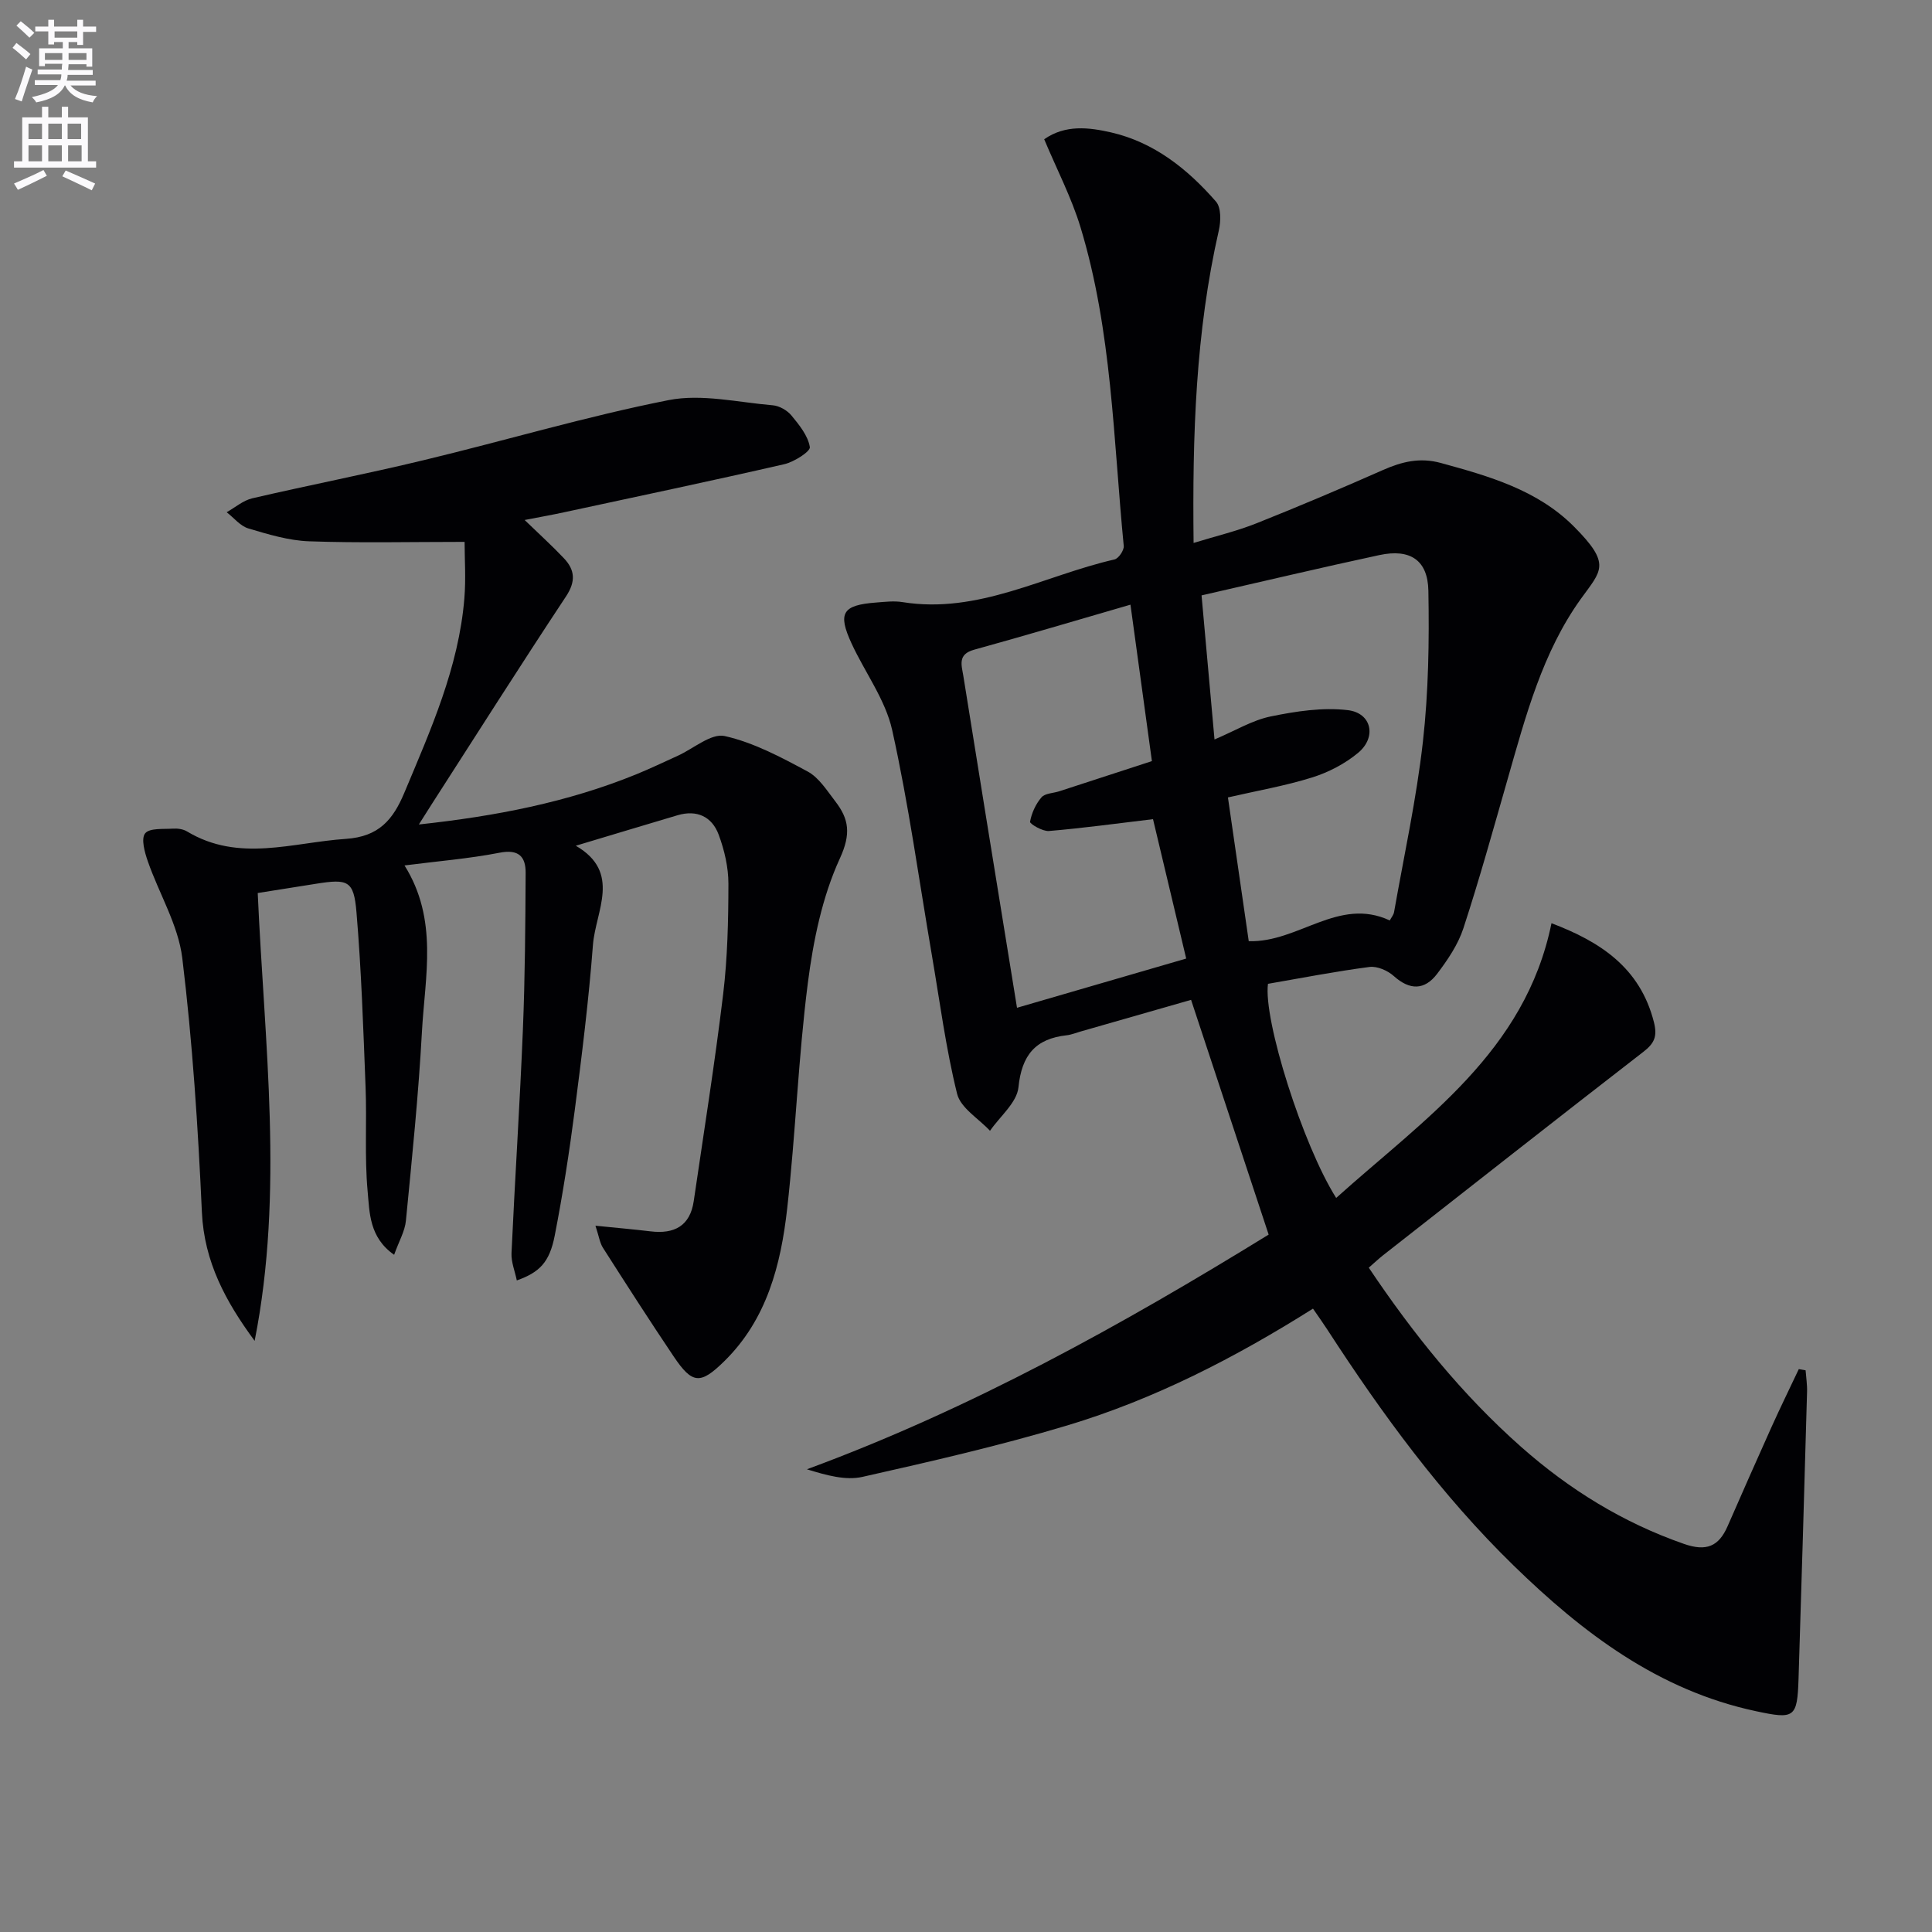
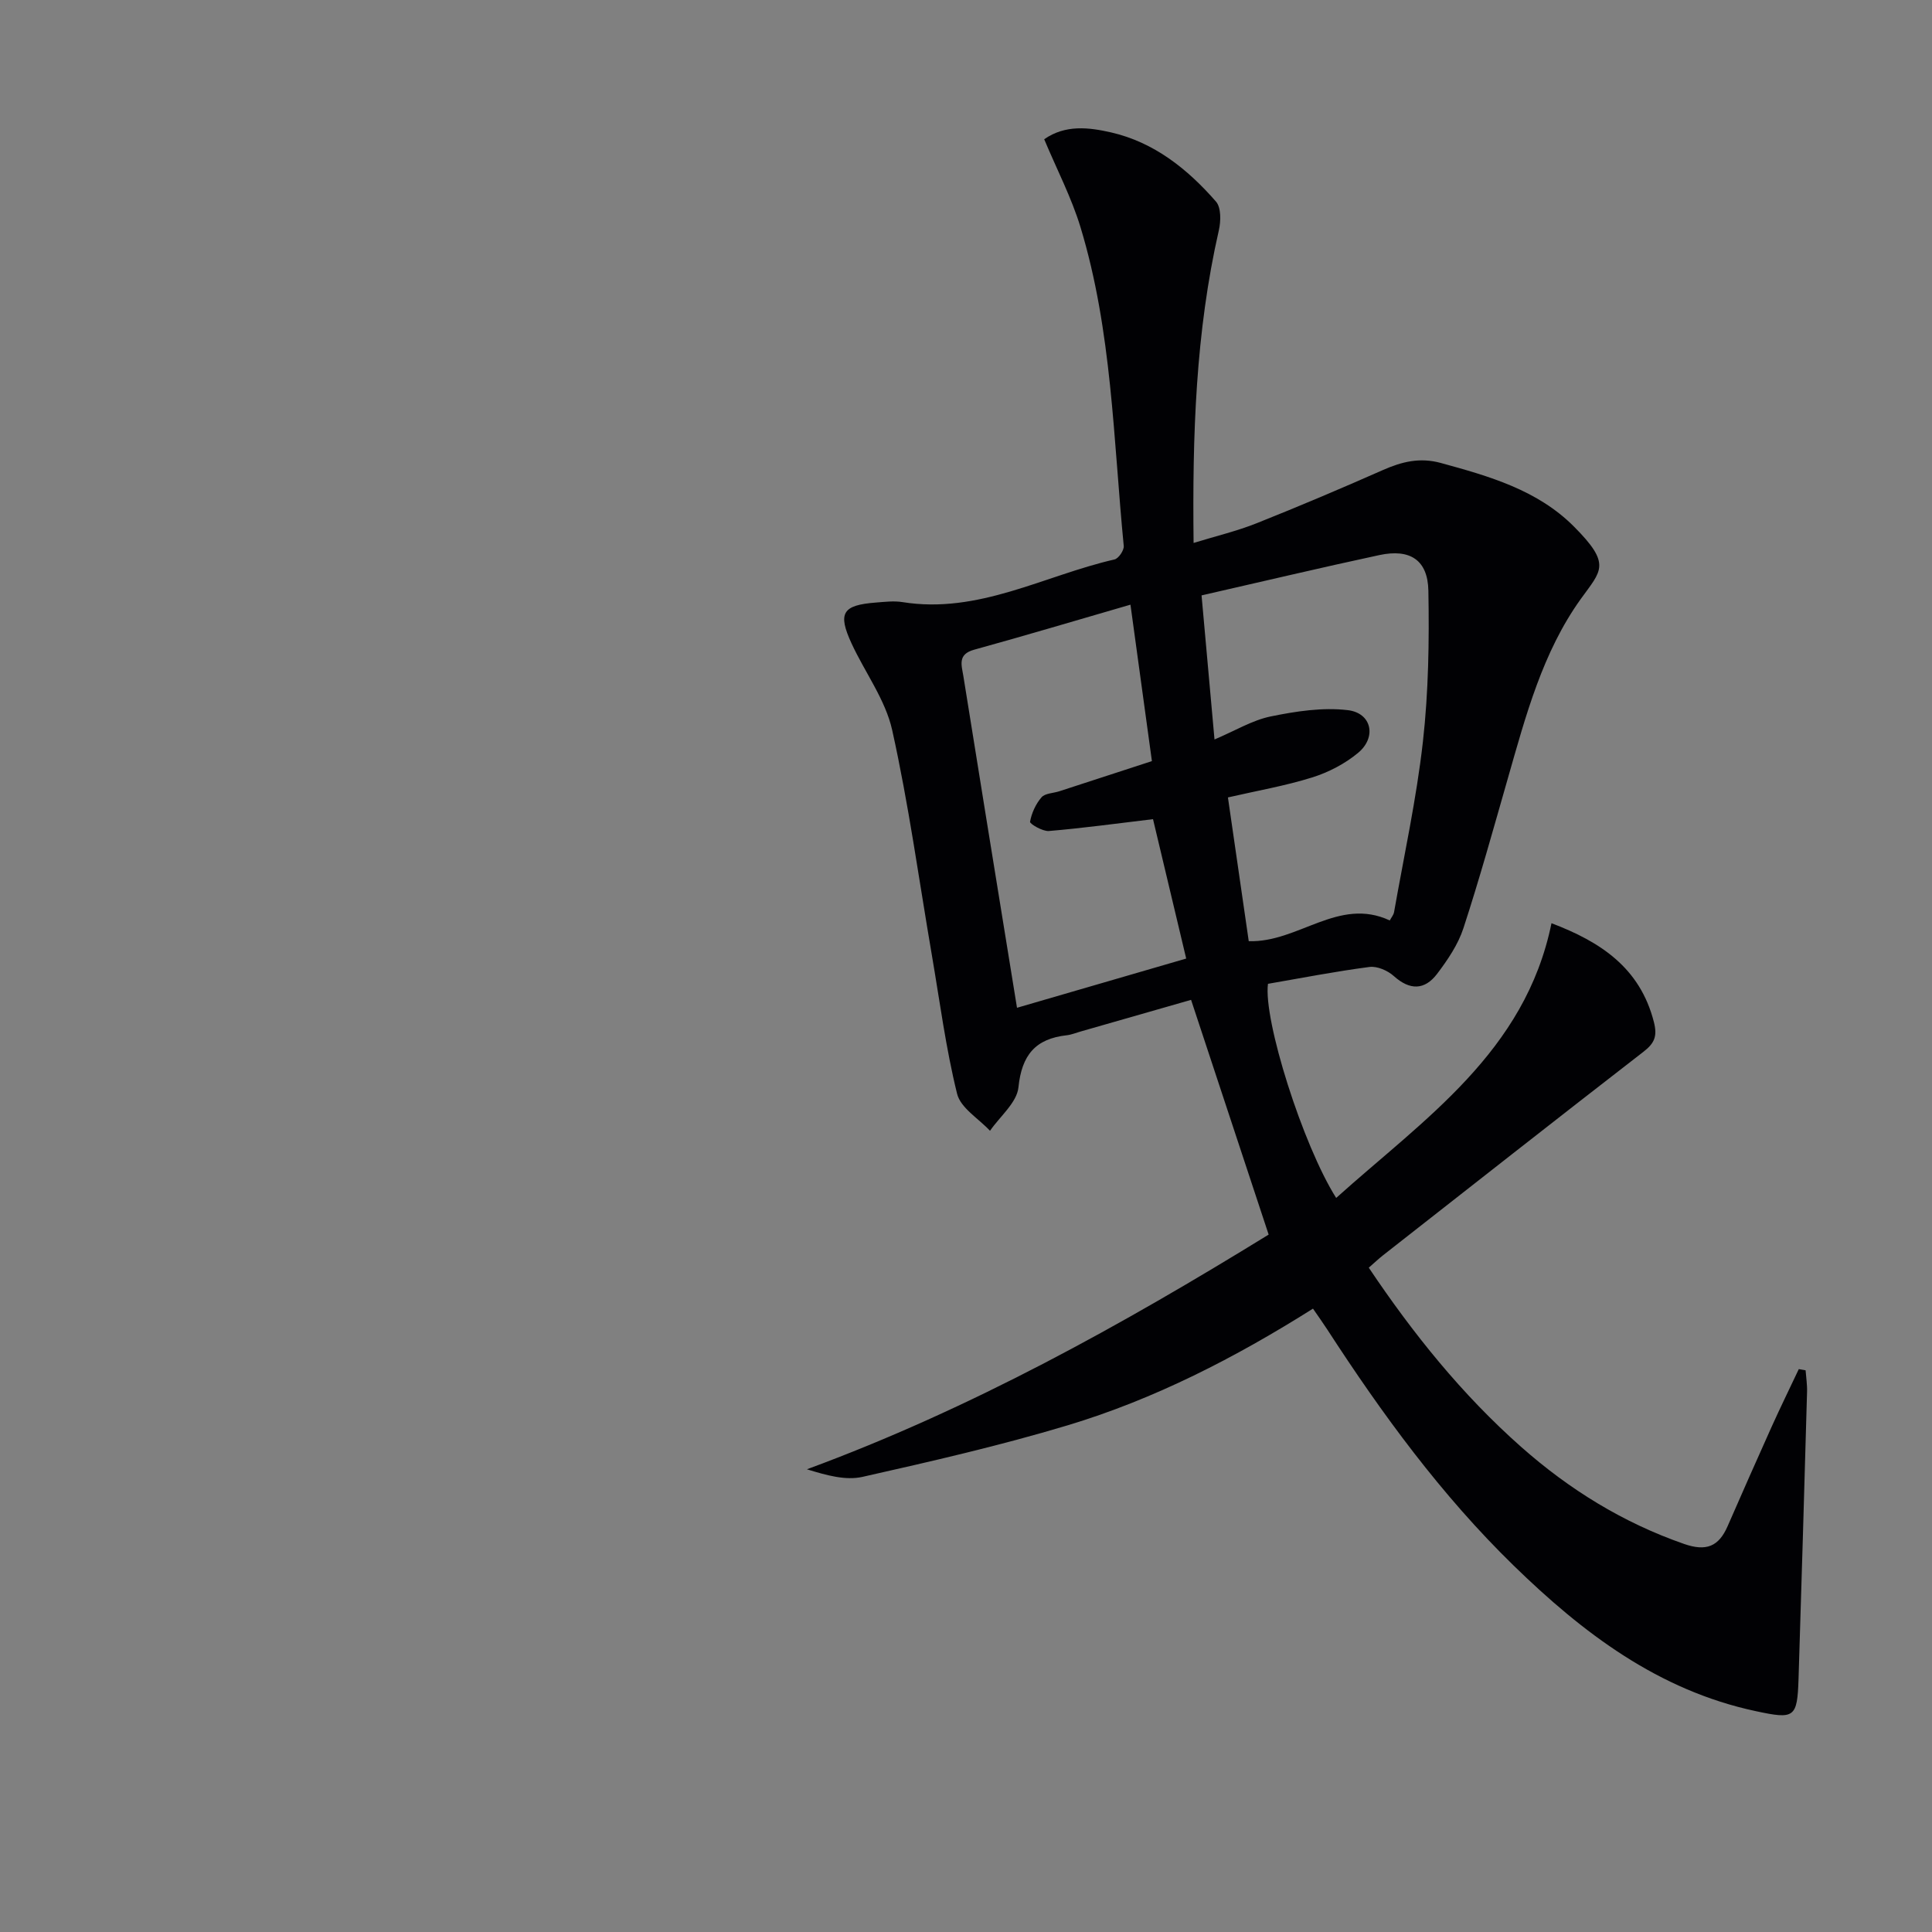
<svg xmlns="http://www.w3.org/2000/svg" enable-background="new 0 0 400 400" viewBox="0 0 400 400">
  <rect x="0" y="0" width="400" height="400" fill="#808080" stroke="none" />
-   <path d="m2.6 9.9.8-1c.9.7 1.9 1.4 2.9 2.3l-.9 1.1c-1.1-1-2-1.8-2.8-2.4zm.5 10.6c.9-2.1 1.6-4.3 2.3-6.7.4.2.8.4 1.3.6-.7 2.1-1.5 4.3-2.2 6.6zm.3-15.2.9-.9c1 .8 2 1.6 2.8 2.4l-1 1c-.9-.9-1.8-1.7-2.7-2.5zm12.6-1.2h1.2v1.4h2.7v1.1h-2.7v2.7h-1.2v-.6h-1.8v1.3h4.9v3.8h-1.2v-.5h-3.7c0 .4-.1.9-.1 1.2h5.1v1h-5.2c0 .5-.1.9-.2 1.2h6v1h-5.2c1.1 1.3 2.9 2 5.5 2.2-.4.4-.7.8-.9 1.3-2.9-.5-4.8-1.6-5.7-3.5h-.1c-.8 1.7-2.7 2.9-5.9 3.5-.2-.4-.6-.8-.9-1.1 2.8-.6 4.6-1.4 5.4-2.5h-4.8v-1h5.3c.1-.3.2-.7.2-1.2h-4.9v-1h5c0-.4 0-.8.1-1.2h-3.6v.5h-1.2v-3.7h4.9v-1.3h-1.8v.5h-1.2v-2.7h-2.7v-1h2.7v-1.4h1.2v1.4h4.8zm-6.7 8.3h3.6c0-.4 0-.9 0-1.4h-3.6zm1.9-4.6h4.8v-1.3h-4.7v1.3zm6.7 3.2h-3.7v1.4h3.7z" fill="#fbfafc" />
-   <path d="m8.7 22.1h1.3v2.2h2.8v-2.2h1.3v2.2h4.1v9.1h1.7v1.3h-17v-1.3h1.7v-9.1h4.1zm.3 13.1.7 1.2c-1.8.9-3.8 1.9-6 2.9-.2-.4-.5-.8-.8-1.3 2.3-1 4.4-1.9 6.1-2.8zm-3.1-6.4h2.8v-3.2h-2.8zm0 4.6h2.8v-3.3h-2.8zm4.1-4.6h2.8v-3.2h-2.8zm0 4.6h2.8v-3.3h-2.8zm3.6 1.9c2.1.9 4.1 1.8 6.1 2.7l-.7 1.4c-2.2-1.1-4.2-2-6.1-2.9zm3.2-9.7h-2.8v3.2h2.8zm-2.7 7.8h2.8v-3.3h-2.8z" fill="#fbfafc" />
  <g fill="#010104">
    <path d="m262.66 255.61c-5.38-16.29-10.62-32.16-16.06-48.6-7.35 2.11-15.11 4.33-22.86 6.55-.96.27-1.91.67-2.88.78-6.47.71-9.32 4.09-10 10.77-.32 3.17-3.82 6.01-5.89 9.01-2.35-2.53-6.08-4.72-6.81-7.65-2.34-9.45-3.59-19.17-5.24-28.79-2.66-15.52-4.79-31.16-8.2-46.51-1.4-6.3-5.64-11.94-8.42-17.96-2.9-6.3-1.88-7.93 5.06-8.46 1.82-.14 3.71-.38 5.49-.09 15.74 2.53 29.35-5.51 43.89-8.83.84-.19 2-1.89 1.92-2.79-2.16-22.12-2.43-44.53-8.96-66.02-1.87-6.14-4.89-11.93-7.51-18.19 4.4-3.08 9.29-2.45 13.83-1.42 8.92 2.04 15.86 7.59 21.74 14.33 1.08 1.24 1.02 4.06.59 5.94-4.81 21.07-5.49 42.44-5.23 64.73 4.66-1.43 8.96-2.45 13.03-4.07 8.79-3.5 17.51-7.2 26.16-11.02 3.92-1.73 7.62-2.66 11.99-1.47 10.01 2.74 20 5.58 27.56 13.16 7.81 7.84 5.7 9.06 1.44 14.98-7.94 11.05-11.42 24.25-15.13 37.21-2.97 10.36-5.84 20.75-9.19 30.99-1.11 3.39-3.26 6.55-5.44 9.43-2.58 3.4-5.65 3.45-8.98.45-1.26-1.13-3.43-2.08-5.03-1.87-7.06.92-14.06 2.29-21.01 3.49-1 7.43 7.22 33.42 14.12 44.33 18.21-16.36 39.13-30.22 44.58-56.88 10.05 3.82 18.32 9.15 21.2 20.46.75 2.95.13 4.39-2.19 6.18-18.04 13.96-35.96 28.07-53.92 42.14-.9.71-1.74 1.51-2.92 2.54 9.17 13.67 19.33 26.31 31.61 37.16 9.95 8.79 21.02 15.63 33.65 20.03 4.62 1.61 7.19.54 9.03-3.66 3-6.85 6.01-13.7 9.08-20.51 1.82-4.04 3.77-8.01 5.66-12.02.47.08.94.17 1.41.25.11 1.5.35 3 .3 4.49-.56 19.78-1.13 39.57-1.76 59.35-.26 8.14-.83 8.44-8.83 6.73-20.18-4.3-35.82-16.18-50.14-30.13-14.99-14.6-27.26-31.4-38.61-48.9-.89-1.37-1.85-2.71-2.95-4.31-16.11 10.15-32.81 18.75-50.84 24.17-13.95 4.19-28.2 7.46-42.43 10.66-3.51.79-7.44-.32-11.51-1.57 34.02-12.53 65.33-29.95 95.6-48.59zm-13.89-132.34c.93 10.29 1.79 19.88 2.68 29.83 4.3-1.82 7.83-3.99 11.64-4.77 5.22-1.07 10.76-1.92 15.97-1.3 4.94.59 6.01 5.61 2.12 8.84-2.73 2.27-6.14 4.04-9.54 5.1-5.6 1.75-11.43 2.75-17.41 4.13 1.45 10.04 2.89 19.95 4.31 29.76 10.32.32 18.59-9.24 29.2-4.29.31-.6.79-1.14.89-1.75 2.07-11.75 4.64-23.45 5.97-35.28 1.16-10.33 1.32-20.84 1.13-31.25-.12-6.36-3.81-8.72-10.13-7.37-12.13 2.6-24.21 5.48-36.83 8.35zm-10.05 46.33c-7.78.93-14.65 1.87-21.55 2.45-1.31.11-3.98-1.48-3.91-1.91.32-1.79 1.17-3.67 2.37-5.06.73-.85 2.44-.85 3.7-1.26 6.4-2.08 12.81-4.17 19.16-6.24-1.52-11.11-2.95-21.56-4.44-32.39-11.14 3.23-21.73 6.39-32.38 9.33-3.44.95-2.59 3.17-2.22 5.43 1.56 9.65 3.1 19.29 4.66 28.94 2.11 13.04 4.23 26.08 6.45 39.76 11.95-3.48 23.48-6.83 35.03-10.19-2.38-10.01-4.67-19.61-6.87-28.86z" />
-     <path d="m96.19 112.19c-11.33 0-21.77.25-32.2-.12-4.22-.15-8.46-1.44-12.56-2.66-1.69-.5-3.01-2.21-4.5-3.36 1.76-.99 3.41-2.44 5.3-2.88 11.79-2.74 23.69-5.05 35.46-7.89 16.94-4.07 33.68-9.07 50.74-12.44 6.86-1.35 14.37.47 21.56 1.07 1.36.11 2.98 1.04 3.86 2.1 1.62 1.96 3.44 4.2 3.82 6.55.15.9-3.24 3.07-5.27 3.54-15.16 3.48-30.39 6.68-45.6 9.96-2.4.52-4.82.95-8.18 1.6 3.07 2.97 5.69 5.34 8.12 7.91 2.31 2.43 2.5 4.81.44 7.92-9.46 14.29-18.63 28.76-27.9 43.17-.7 1.09-1.39 2.19-2.56 4.04 15.95-1.72 30.77-4.6 44.95-10.36 2.92-1.19 5.77-2.56 8.64-3.86 3.27-1.48 6.94-4.72 9.73-4.09 5.99 1.34 11.68 4.39 17.17 7.34 2.34 1.26 4 3.94 5.72 6.17 2.85 3.68 3.29 6.74.96 11.82-3.66 7.97-5.51 17.04-6.64 25.84-1.98 15.47-2.52 31.13-4.27 46.64-1.31 11.66-4.2 22.97-13.03 31.63-4.96 4.87-6.61 4.74-10.46-.97-5-7.43-9.83-14.96-14.65-22.51-.66-1.03-.83-2.38-1.56-4.58 4.37.44 7.9.75 11.42 1.17 4.89.59 8.17-1.1 8.93-6.26 2.09-14.27 4.36-28.51 6.09-42.83.91-7.57 1.08-15.26 1.09-22.9 0-3.4-.83-6.95-2.02-10.15-1.39-3.73-4.5-5.2-8.52-4.01-6.8 2.02-13.59 4.07-21.06 6.31 9.53 5.52 4.09 13.51 3.55 20.56-.87 11.42-2.29 22.81-3.76 34.17-1.13 8.7-2.47 17.38-4.15 25.99-1.08 5.55-3.16 7.61-7.85 9.28-.4-1.94-1.18-3.81-1.1-5.64.71-15.43 1.73-30.85 2.36-46.28.44-10.81.51-21.63.57-32.45.02-3.39-1.45-4.96-5.42-4.18-6.3 1.23-12.74 1.74-19.66 2.63 7.03 11.22 4.24 22.96 3.61 34.38-.71 13.08-2.05 26.13-3.32 39.17-.21 2.19-1.45 4.27-2.44 7.06-5.18-3.61-5.08-8.78-5.49-13.21-.65-7.11-.14-14.31-.42-21.46-.47-12.11-.87-24.23-1.89-36.3-.55-6.51-1.74-6.91-8.4-5.84-3.93.63-7.86 1.25-12.04 1.91 1.37 31.08 5.47 61.91-.64 92.72-5.99-8.13-10.45-16.36-10.92-26.64-.8-17.57-1.94-35.17-4.06-52.61-.84-6.87-4.81-13.33-7.14-20.05-.65-1.86-1.43-4.67-.55-5.77.91-1.14 3.75-.85 5.76-.98.96-.06 2.11.09 2.91.58 10.74 6.46 21.82 2.28 32.9 1.54 6.83-.46 9.75-3.97 12.09-9.54 5.45-13.02 11.25-25.92 12.43-40.23.34-4.1.05-8.24.05-11.72z" />
  </g>
</svg>